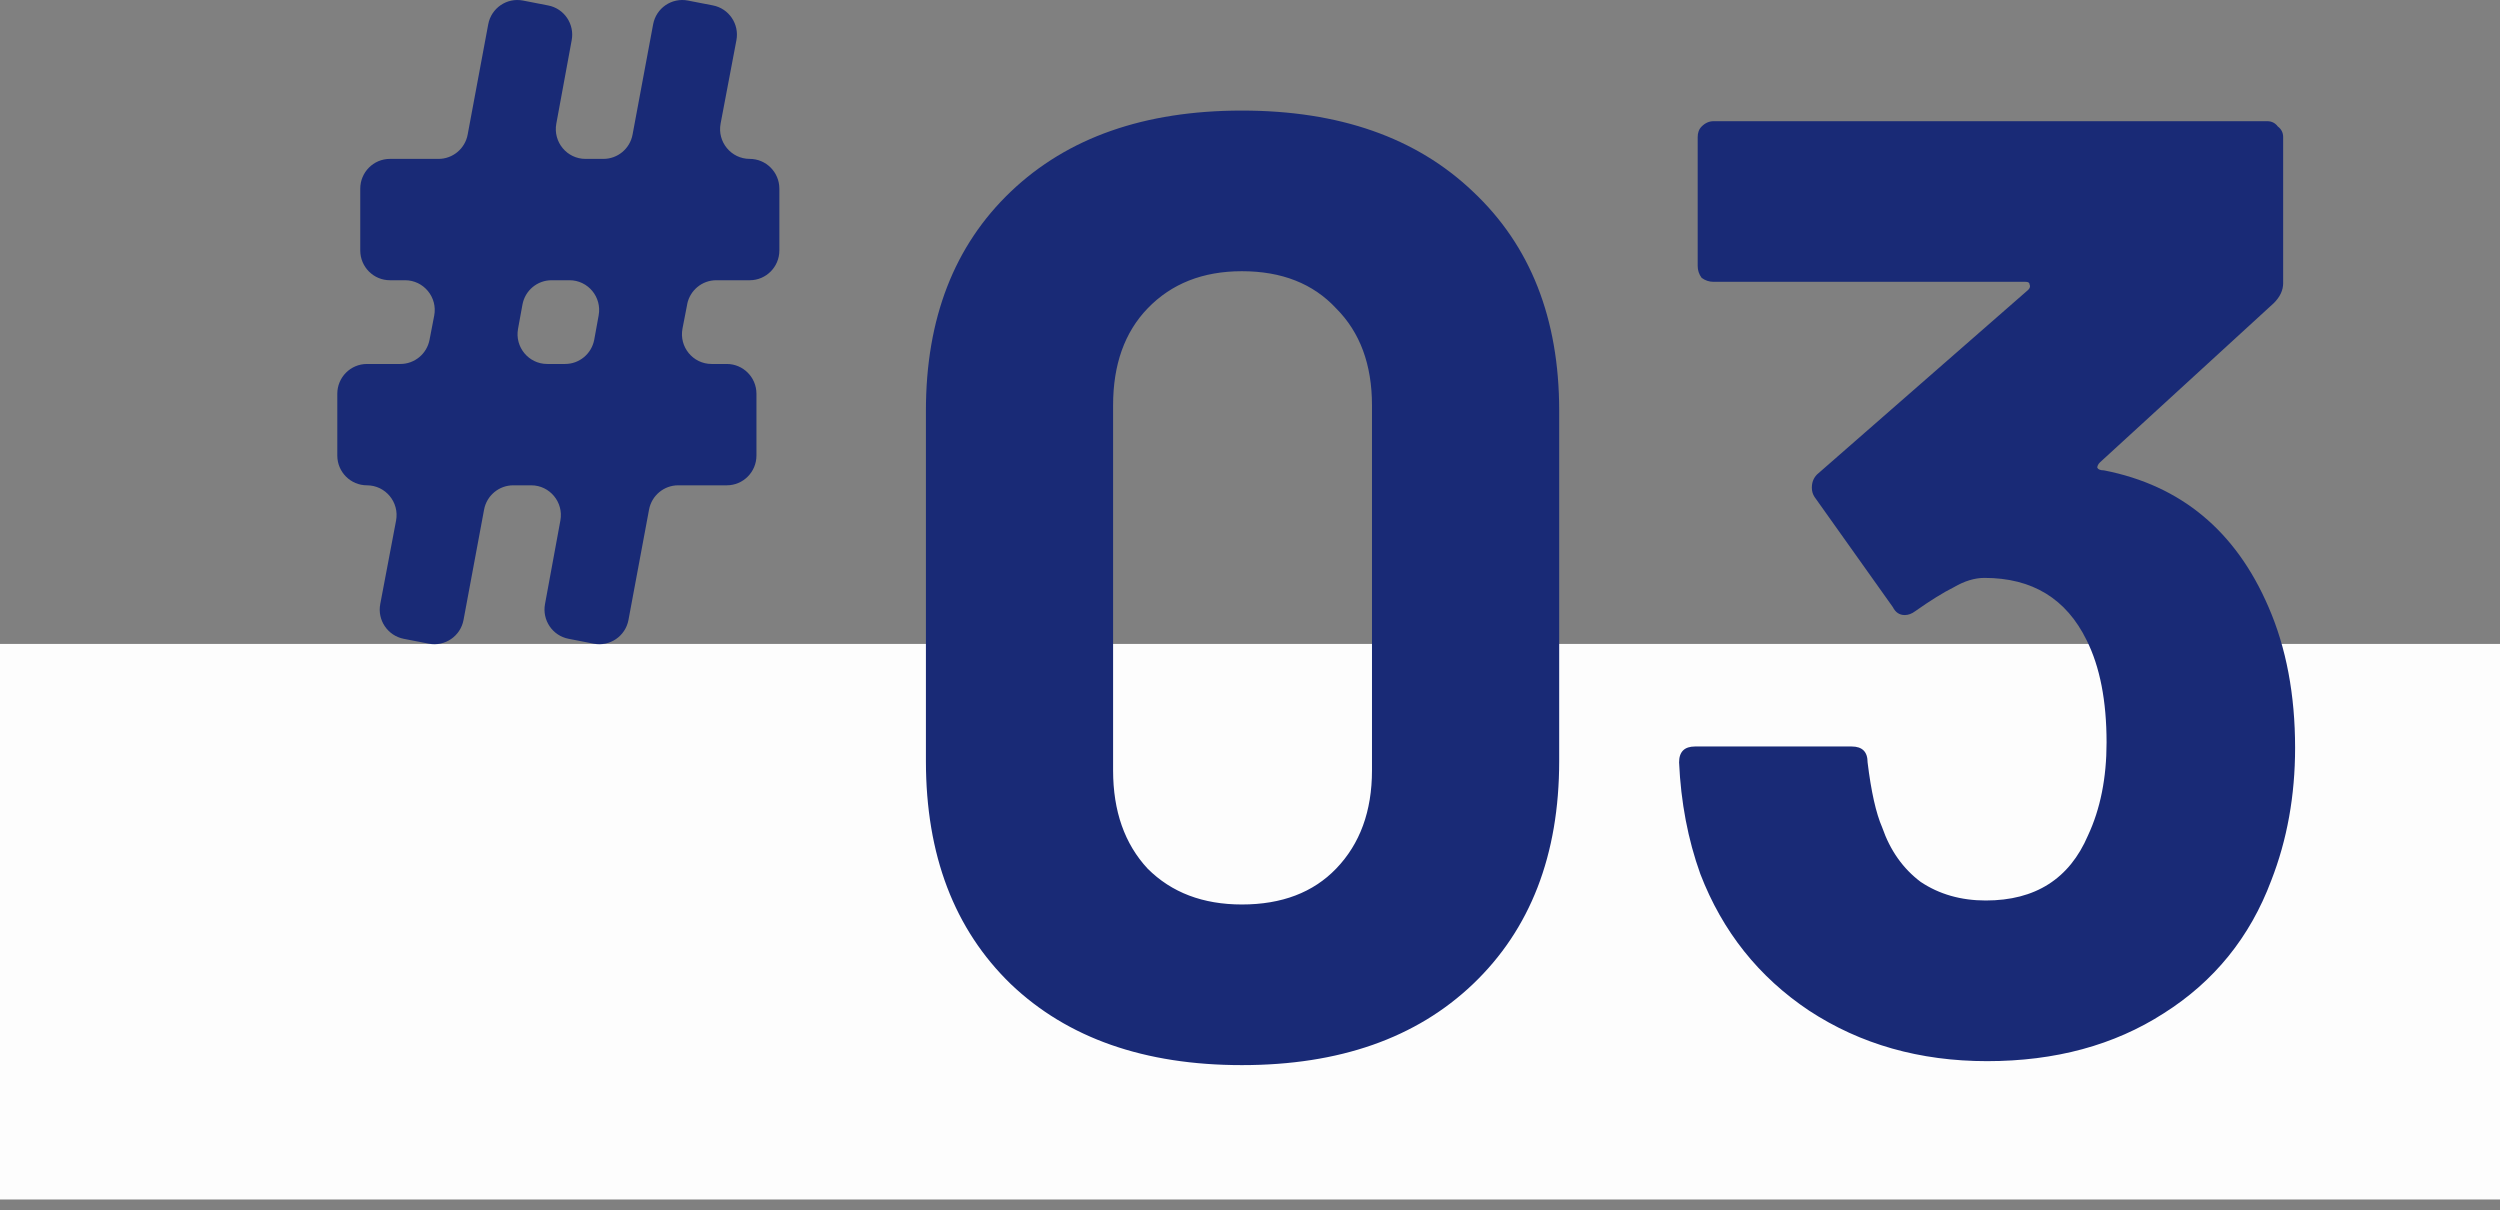
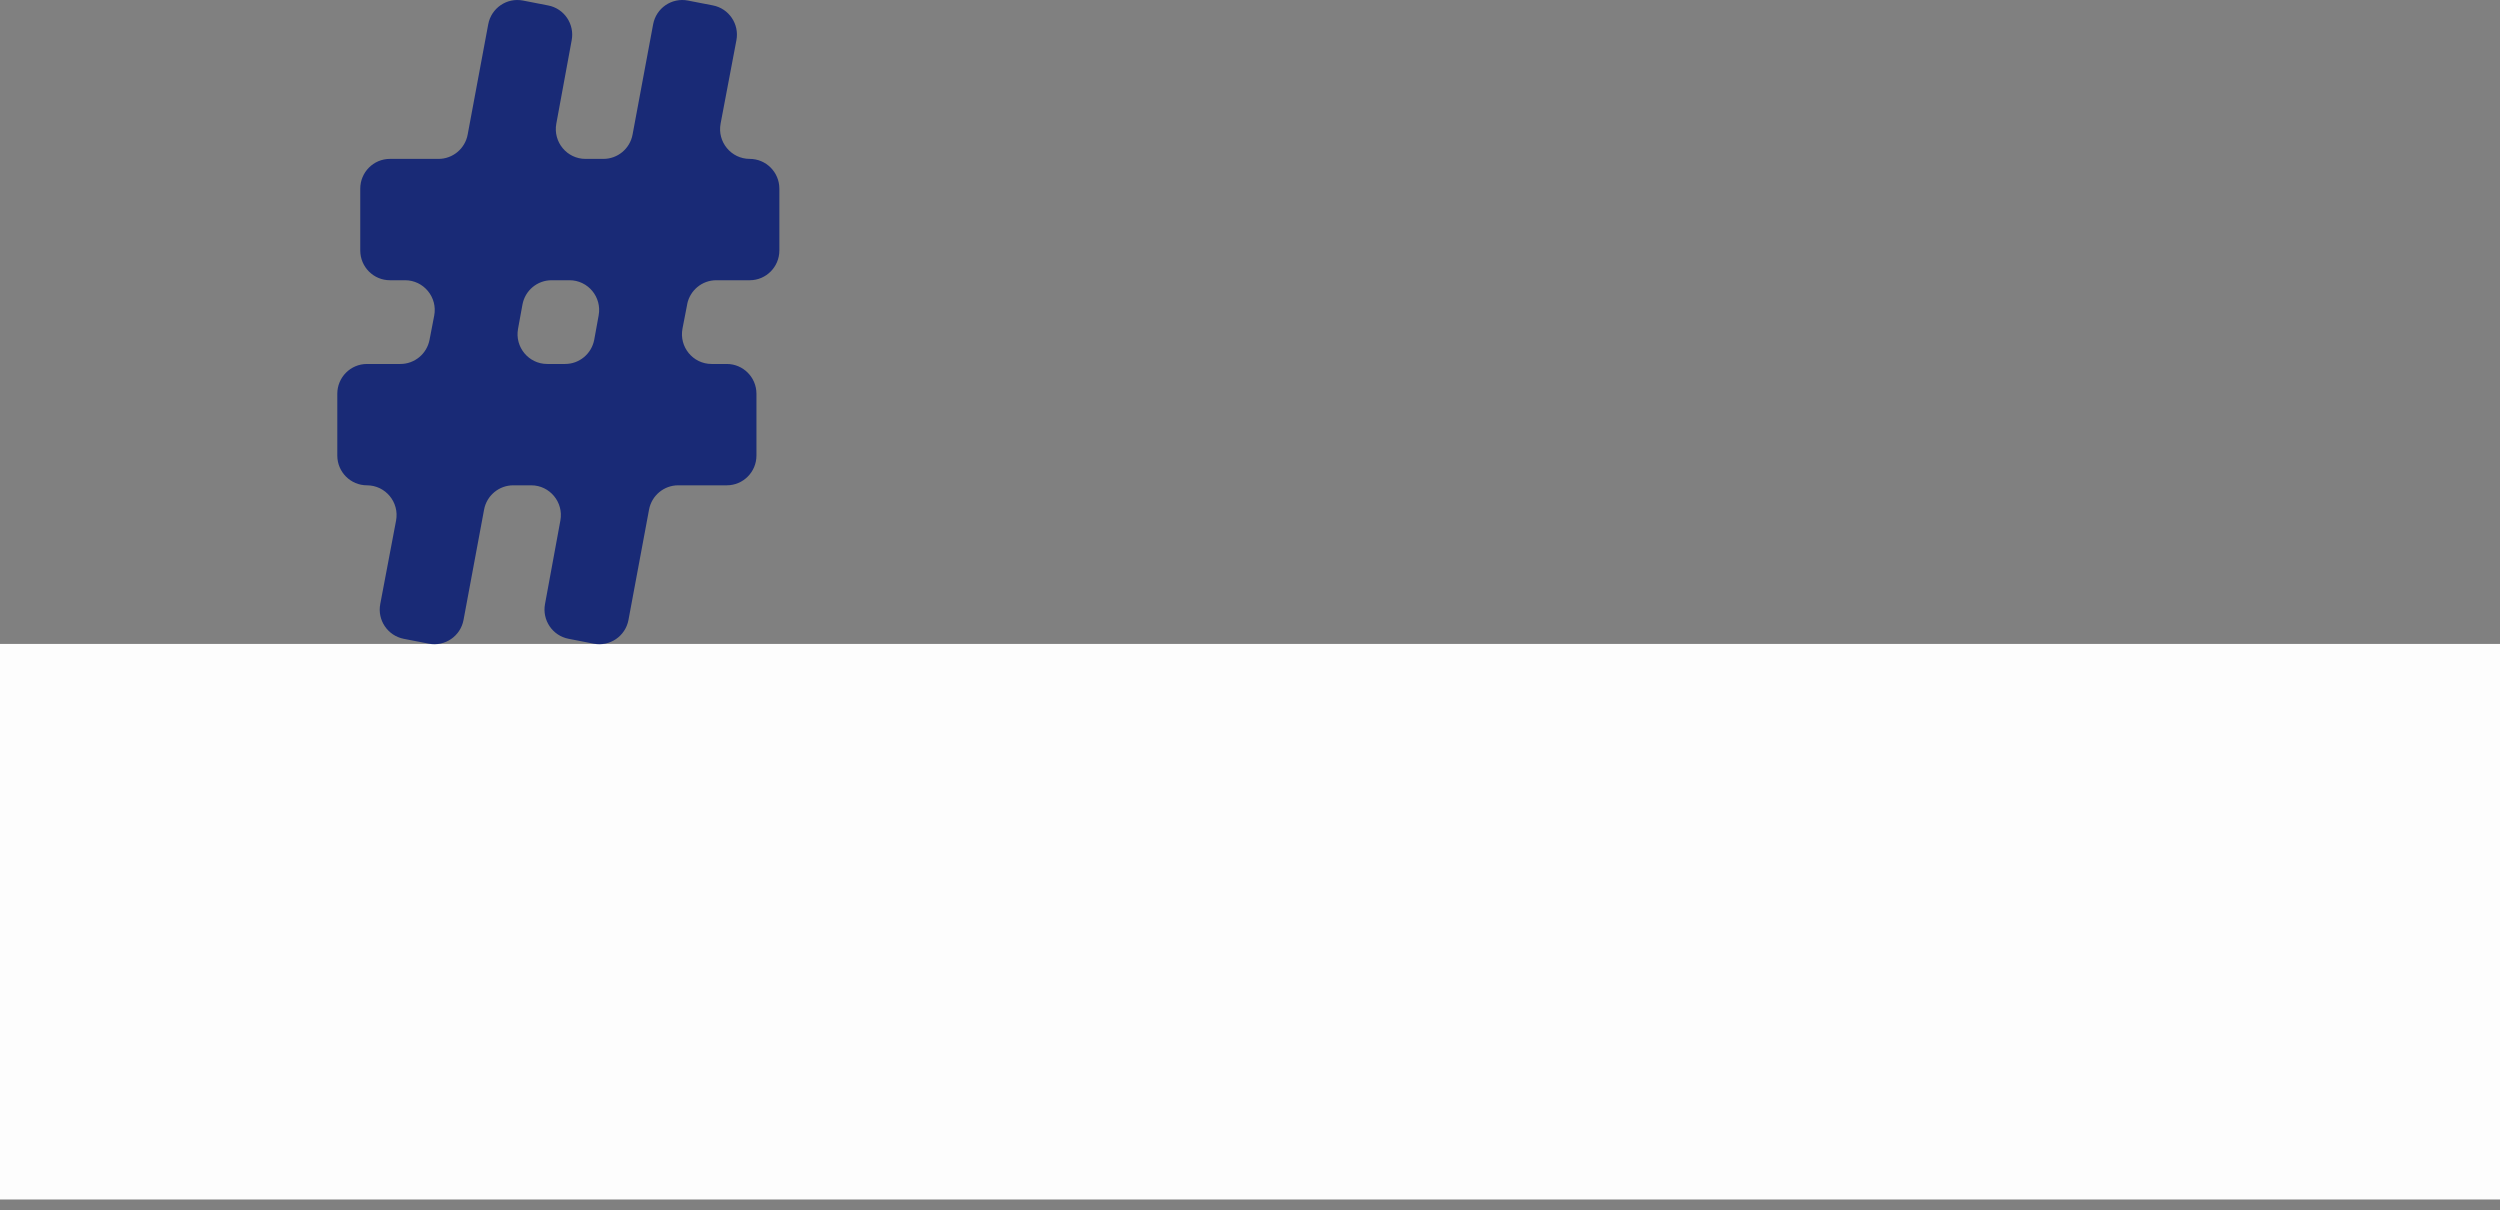
<svg xmlns="http://www.w3.org/2000/svg" width="126" height="61" viewBox="0 0 126 61" fill="none">
  <rect x="0" y="0" width="126" height="61" fill="#808080" stroke="none" />
  <rect y="32.454" width="126" height="28" fill="#FDFDFD" />
-   <path d="M62.591 53.682C57.684 53.682 53.803 52.322 50.948 49.601C48.093 46.835 46.666 43.088 46.666 38.359V20.695C46.666 16.055 48.093 12.375 50.948 9.654C53.803 6.933 57.684 5.573 62.591 5.573C67.498 5.573 71.379 6.933 74.234 9.654C77.133 12.375 78.583 16.055 78.583 20.695V38.359C78.583 43.088 77.133 46.835 74.234 49.601C71.379 52.322 67.498 53.682 62.591 53.682ZM62.591 45.586C64.598 45.586 66.182 44.984 67.342 43.779C68.546 42.53 69.148 40.88 69.148 38.828V20.427C69.148 18.375 68.546 16.747 67.342 15.543C66.182 14.293 64.598 13.669 62.591 13.669C60.628 13.669 59.044 14.293 57.84 15.543C56.68 16.747 56.1 18.375 56.1 20.427V38.828C56.1 40.88 56.68 42.53 57.84 43.779C59.044 44.984 60.628 45.586 62.591 45.586ZM114.335 30.598C115.227 32.65 115.673 35.014 115.673 37.69C115.673 40.099 115.271 42.33 114.469 44.382C113.398 47.236 111.591 49.467 109.049 51.073C106.551 52.679 103.584 53.482 100.149 53.482C96.759 53.482 93.77 52.634 91.183 50.939C88.641 49.244 86.812 46.947 85.696 44.047C85.072 42.307 84.715 40.434 84.626 38.426C84.626 37.891 84.893 37.623 85.429 37.623H93.324C93.86 37.623 94.127 37.891 94.127 38.426C94.306 39.898 94.551 40.991 94.863 41.705C95.265 42.865 95.912 43.779 96.804 44.449C97.74 45.073 98.833 45.385 100.082 45.385C102.581 45.385 104.298 44.292 105.235 42.106C105.859 40.768 106.171 39.207 106.171 37.423C106.171 35.326 105.837 33.609 105.168 32.27C104.142 30.174 102.424 29.126 100.016 29.126C99.525 29.126 99.012 29.282 98.477 29.594C97.941 29.862 97.294 30.263 96.536 30.798C96.358 30.932 96.179 30.999 96.001 30.999C95.733 30.999 95.532 30.865 95.399 30.598L91.451 25.044C91.362 24.91 91.317 24.754 91.317 24.576C91.317 24.308 91.406 24.085 91.585 23.907L102.224 14.606C102.313 14.517 102.335 14.427 102.291 14.338C102.291 14.249 102.224 14.204 102.09 14.204H86.365C86.142 14.204 85.942 14.137 85.763 14.004C85.629 13.825 85.563 13.624 85.563 13.401V6.911C85.563 6.688 85.629 6.509 85.763 6.376C85.942 6.197 86.142 6.108 86.365 6.108H114.268C114.491 6.108 114.669 6.197 114.803 6.376C114.982 6.509 115.071 6.688 115.071 6.911V14.271C115.071 14.628 114.915 14.963 114.602 15.275L105.837 23.304C105.748 23.393 105.703 23.483 105.703 23.572C105.748 23.661 105.859 23.706 106.038 23.706C109.919 24.464 112.684 26.761 114.335 30.598Z" fill="#192A76" />
  <path d="M34.634 15.34L34.398 16.557C34.219 17.483 34.925 18.344 35.865 18.344H36.631C37.456 18.344 38.125 19.017 38.125 19.846V22.959C38.125 23.788 37.456 24.46 36.631 24.46H34.18C33.462 24.46 32.844 24.975 32.712 25.684L31.675 31.244C31.523 32.063 30.736 32.599 29.922 32.441L28.651 32.194C27.847 32.037 27.319 31.258 27.468 30.447L28.243 26.234C28.413 25.312 27.708 24.46 26.775 24.46H25.867C25.149 24.46 24.53 24.975 24.398 25.684L23.362 31.244C23.209 32.063 22.424 32.599 21.609 32.441L20.347 32.196C19.539 32.037 19.009 31.253 19.165 30.441L19.961 26.243C20.137 25.317 19.431 24.46 18.494 24.46C17.669 24.46 17 23.788 17 22.959V19.846C17 19.017 17.669 18.344 18.494 18.344H20.181C20.896 18.344 21.511 17.835 21.648 17.129L21.883 15.912C22.063 14.986 21.356 14.124 20.416 14.124H19.651C18.826 14.124 18.157 13.452 18.157 12.623V9.509C18.157 8.68 18.826 8.008 19.651 8.008H22.102C22.82 8.008 23.438 7.494 23.57 6.784L24.607 1.224C24.759 0.406 25.545 -0.131 26.36 0.028L27.63 0.275C28.435 0.431 28.963 1.211 28.814 2.021L28.038 6.234C27.869 7.157 28.574 8.008 29.507 8.008H30.413C31.131 8.008 31.749 7.494 31.881 6.784L32.918 1.224C33.071 0.406 33.856 -0.131 34.671 0.028L35.933 0.273C36.741 0.431 37.269 1.216 37.115 2.028L36.319 6.226C36.143 7.152 36.849 8.008 37.786 8.008C38.611 8.008 39.28 8.68 39.28 9.509V12.623C39.28 13.452 38.611 14.124 37.786 14.124H36.099C35.384 14.124 34.769 14.633 34.632 15.34H34.634ZM26.331 15.355L26.109 16.572C25.94 17.495 26.646 18.344 27.578 18.344H28.482C29.204 18.344 29.82 17.827 29.951 17.113L30.172 15.896C30.342 14.974 29.636 14.124 28.704 14.124H27.799C27.078 14.124 26.46 14.642 26.331 15.355Z" fill="#192A76" />
</svg>